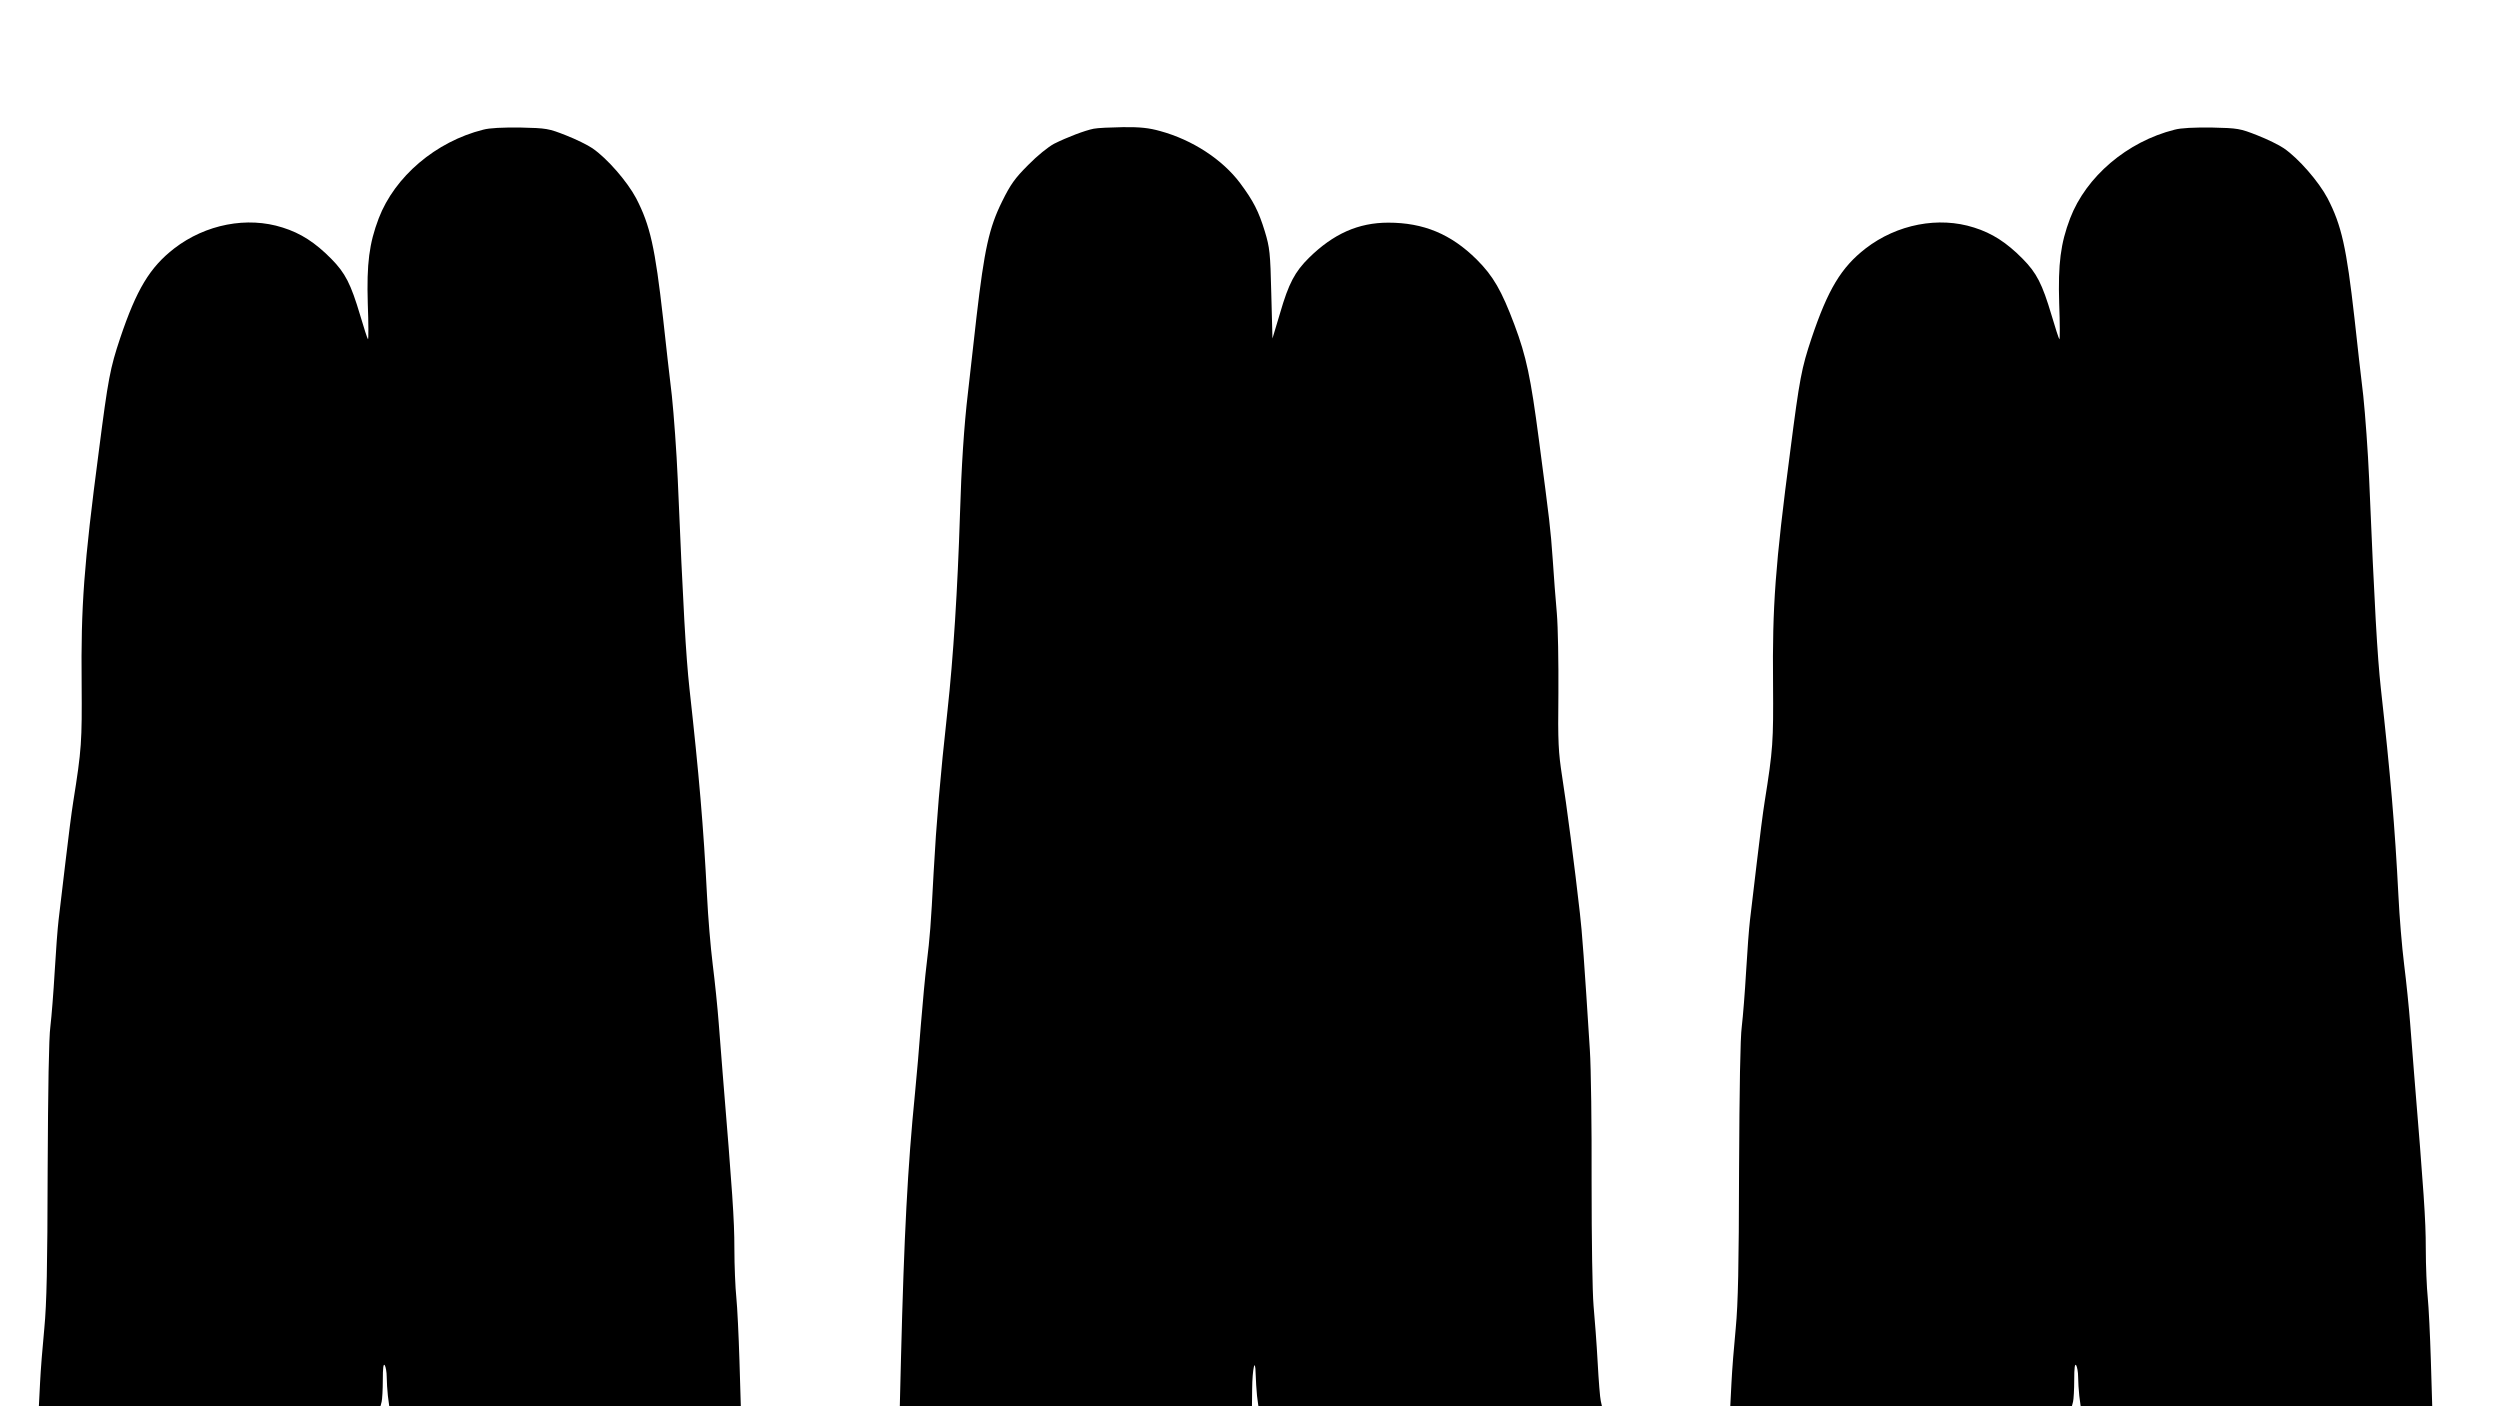
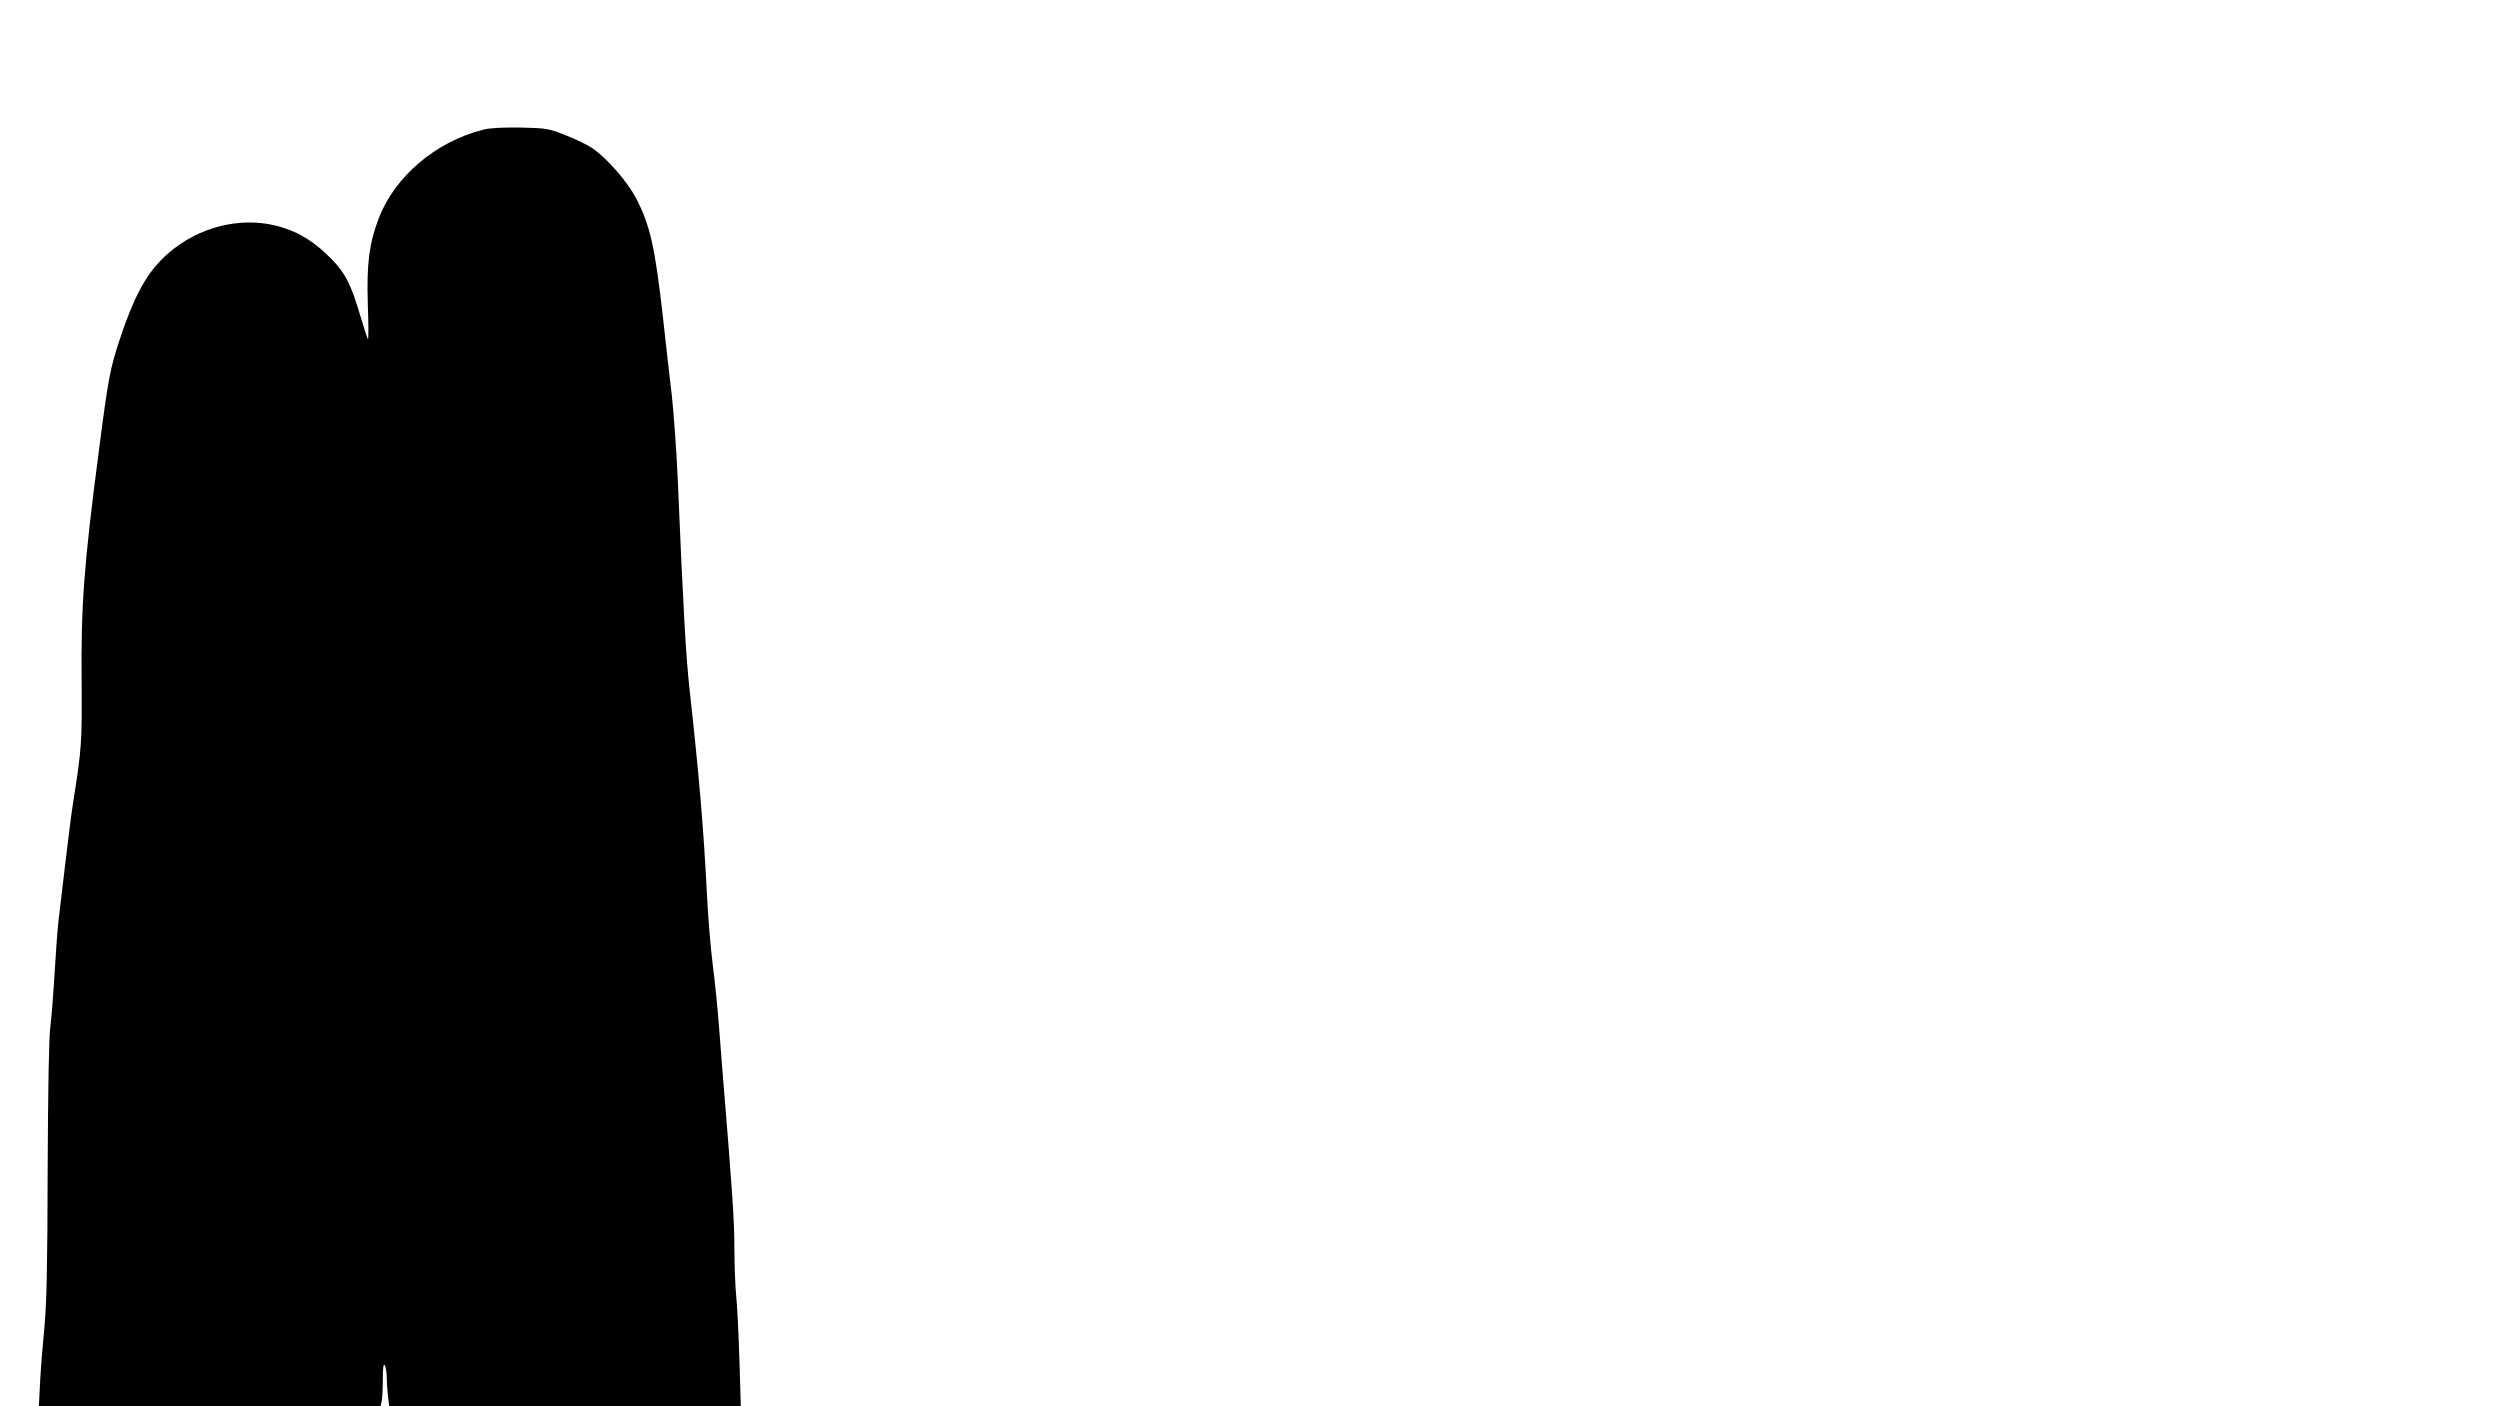
<svg xmlns="http://www.w3.org/2000/svg" version="1.0" width="1280pt" height="720pt" viewBox="0 0 1280 720" preserveAspectRatio="xMidYMid meet">
  <g transform="translate(0,720) scale(0.1,-0.1)" fill="#000000" stroke="none">
    <path d="M2474 6536 c-243 -61 -453 -240 -535 -454 -49 -129 -62 -232 -56 -436 4 -103 4 -186 1 -183 -3 3 -21 58 -40 123 -48 161 -76 216 -148 289 -82 83 -156 131 -249 160 -181 58 -394 17 -555 -107 -125 -97 -193 -210 -277 -460 -51 -153 -61 -204 -109 -578 -77 -586 -92 -794 -88 -1190 2 -299 0 -335 -43 -605 -8 -49 -26 -189 -40 -310 -14 -121 -30 -254 -35 -295 -5 -41 -14 -160 -20 -265 -6 -104 -16 -230 -22 -280 -8 -58 -12 -317 -14 -735 -1 -497 -5 -683 -17 -810 -9 -91 -19 -218 -22 -282 l-6 -118 874 0 875 0 6 23 c3 12 6 62 6 112 0 62 3 85 10 75 5 -8 10 -35 10 -60 0 -25 3 -69 6 -97 l7 -53 900 0 900 0 -7 234 c-4 129 -11 274 -16 323 -5 48 -10 162 -10 253 0 143 -10 286 -60 895 -5 61 -14 175 -20 255 -6 80 -20 216 -31 303 -11 88 -24 245 -29 350 -18 354 -41 620 -90 1062 -18 166 -32 407 -60 1073 -6 138 -20 330 -30 425 -11 94 -32 273 -45 397 -41 363 -66 476 -138 615 -45 85 -148 204 -224 256 -23 16 -84 46 -135 66 -89 35 -99 37 -233 40 -91 1 -158 -2 -191 -11z" />
-     <path d="M5600 6541 c-46 -9 -137 -44 -203 -77 -30 -16 -86 -61 -133 -109 -68 -68 -90 -99 -133 -186 -67 -135 -91 -246 -131 -589 -16 -146 -36 -321 -44 -390 -20 -167 -34 -383 -41 -625 -12 -381 -34 -731 -64 -1005 -37 -335 -57 -573 -71 -830 -14 -269 -19 -328 -35 -460 -8 -63 -21 -205 -30 -315 -8 -110 -22 -267 -30 -350 -38 -381 -56 -727 -72 -1362 l-6 -243 902 0 901 0 1 88 c1 105 16 170 18 77 1 -33 4 -84 7 -112 l7 -53 879 0 880 0 -6 27 c-4 16 -11 105 -16 198 -5 94 -15 224 -21 290 -6 72 -10 327 -10 635 1 283 -3 587 -9 675 -28 443 -40 609 -51 700 -25 225 -70 569 -91 700 -19 124 -22 172 -19 425 1 157 -2 341 -8 410 -6 69 -16 193 -21 275 -12 166 -14 181 -71 615 -42 319 -64 424 -125 587 -66 176 -109 250 -193 334 -132 131 -273 189 -453 189 -153 0 -281 -57 -406 -180 -72 -71 -104 -131 -148 -283 l-39 -130 -6 229 c-5 211 -8 236 -33 319 -32 104 -58 155 -127 248 -91 121 -244 221 -409 266 -57 16 -102 21 -190 20 -63 -1 -131 -4 -150 -8z" />
-     <path d="M11134 6536 c-243 -61 -453 -240 -535 -454 -49 -129 -62 -232 -56 -436 4 -103 4 -186 1 -183 -3 3 -21 58 -40 123 -48 161 -76 216 -148 289 -82 83 -156 131 -249 160 -181 58 -394 17 -555 -107 -125 -97 -193 -210 -277 -460 -51 -153 -61 -204 -109 -578 -77 -586 -92 -794 -88 -1190 2 -299 0 -335 -43 -605 -8 -49 -26 -189 -40 -310 -14 -121 -30 -254 -35 -295 -5 -41 -14 -160 -20 -265 -6 -104 -16 -230 -22 -280 -8 -58 -12 -317 -14 -735 -1 -497 -5 -683 -17 -810 -9 -91 -19 -218 -22 -282 l-6 -118 874 0 875 0 6 23 c3 12 6 62 6 112 0 62 3 85 10 75 5 -8 10 -35 10 -60 0 -25 3 -69 6 -97 l7 -53 900 0 900 0 -7 234 c-4 129 -11 274 -16 323 -5 48 -10 162 -10 253 0 143 -10 286 -60 895 -5 61 -14 175 -20 255 -6 80 -20 216 -31 303 -11 88 -24 245 -29 350 -18 354 -41 620 -90 1062 -18 166 -32 407 -60 1073 -6 138 -20 330 -30 425 -11 94 -32 273 -45 397 -41 363 -66 476 -138 615 -45 85 -148 204 -224 256 -23 16 -84 46 -135 66 -89 35 -99 37 -233 40 -91 1 -158 -2 -191 -11z" />
  </g>
</svg>